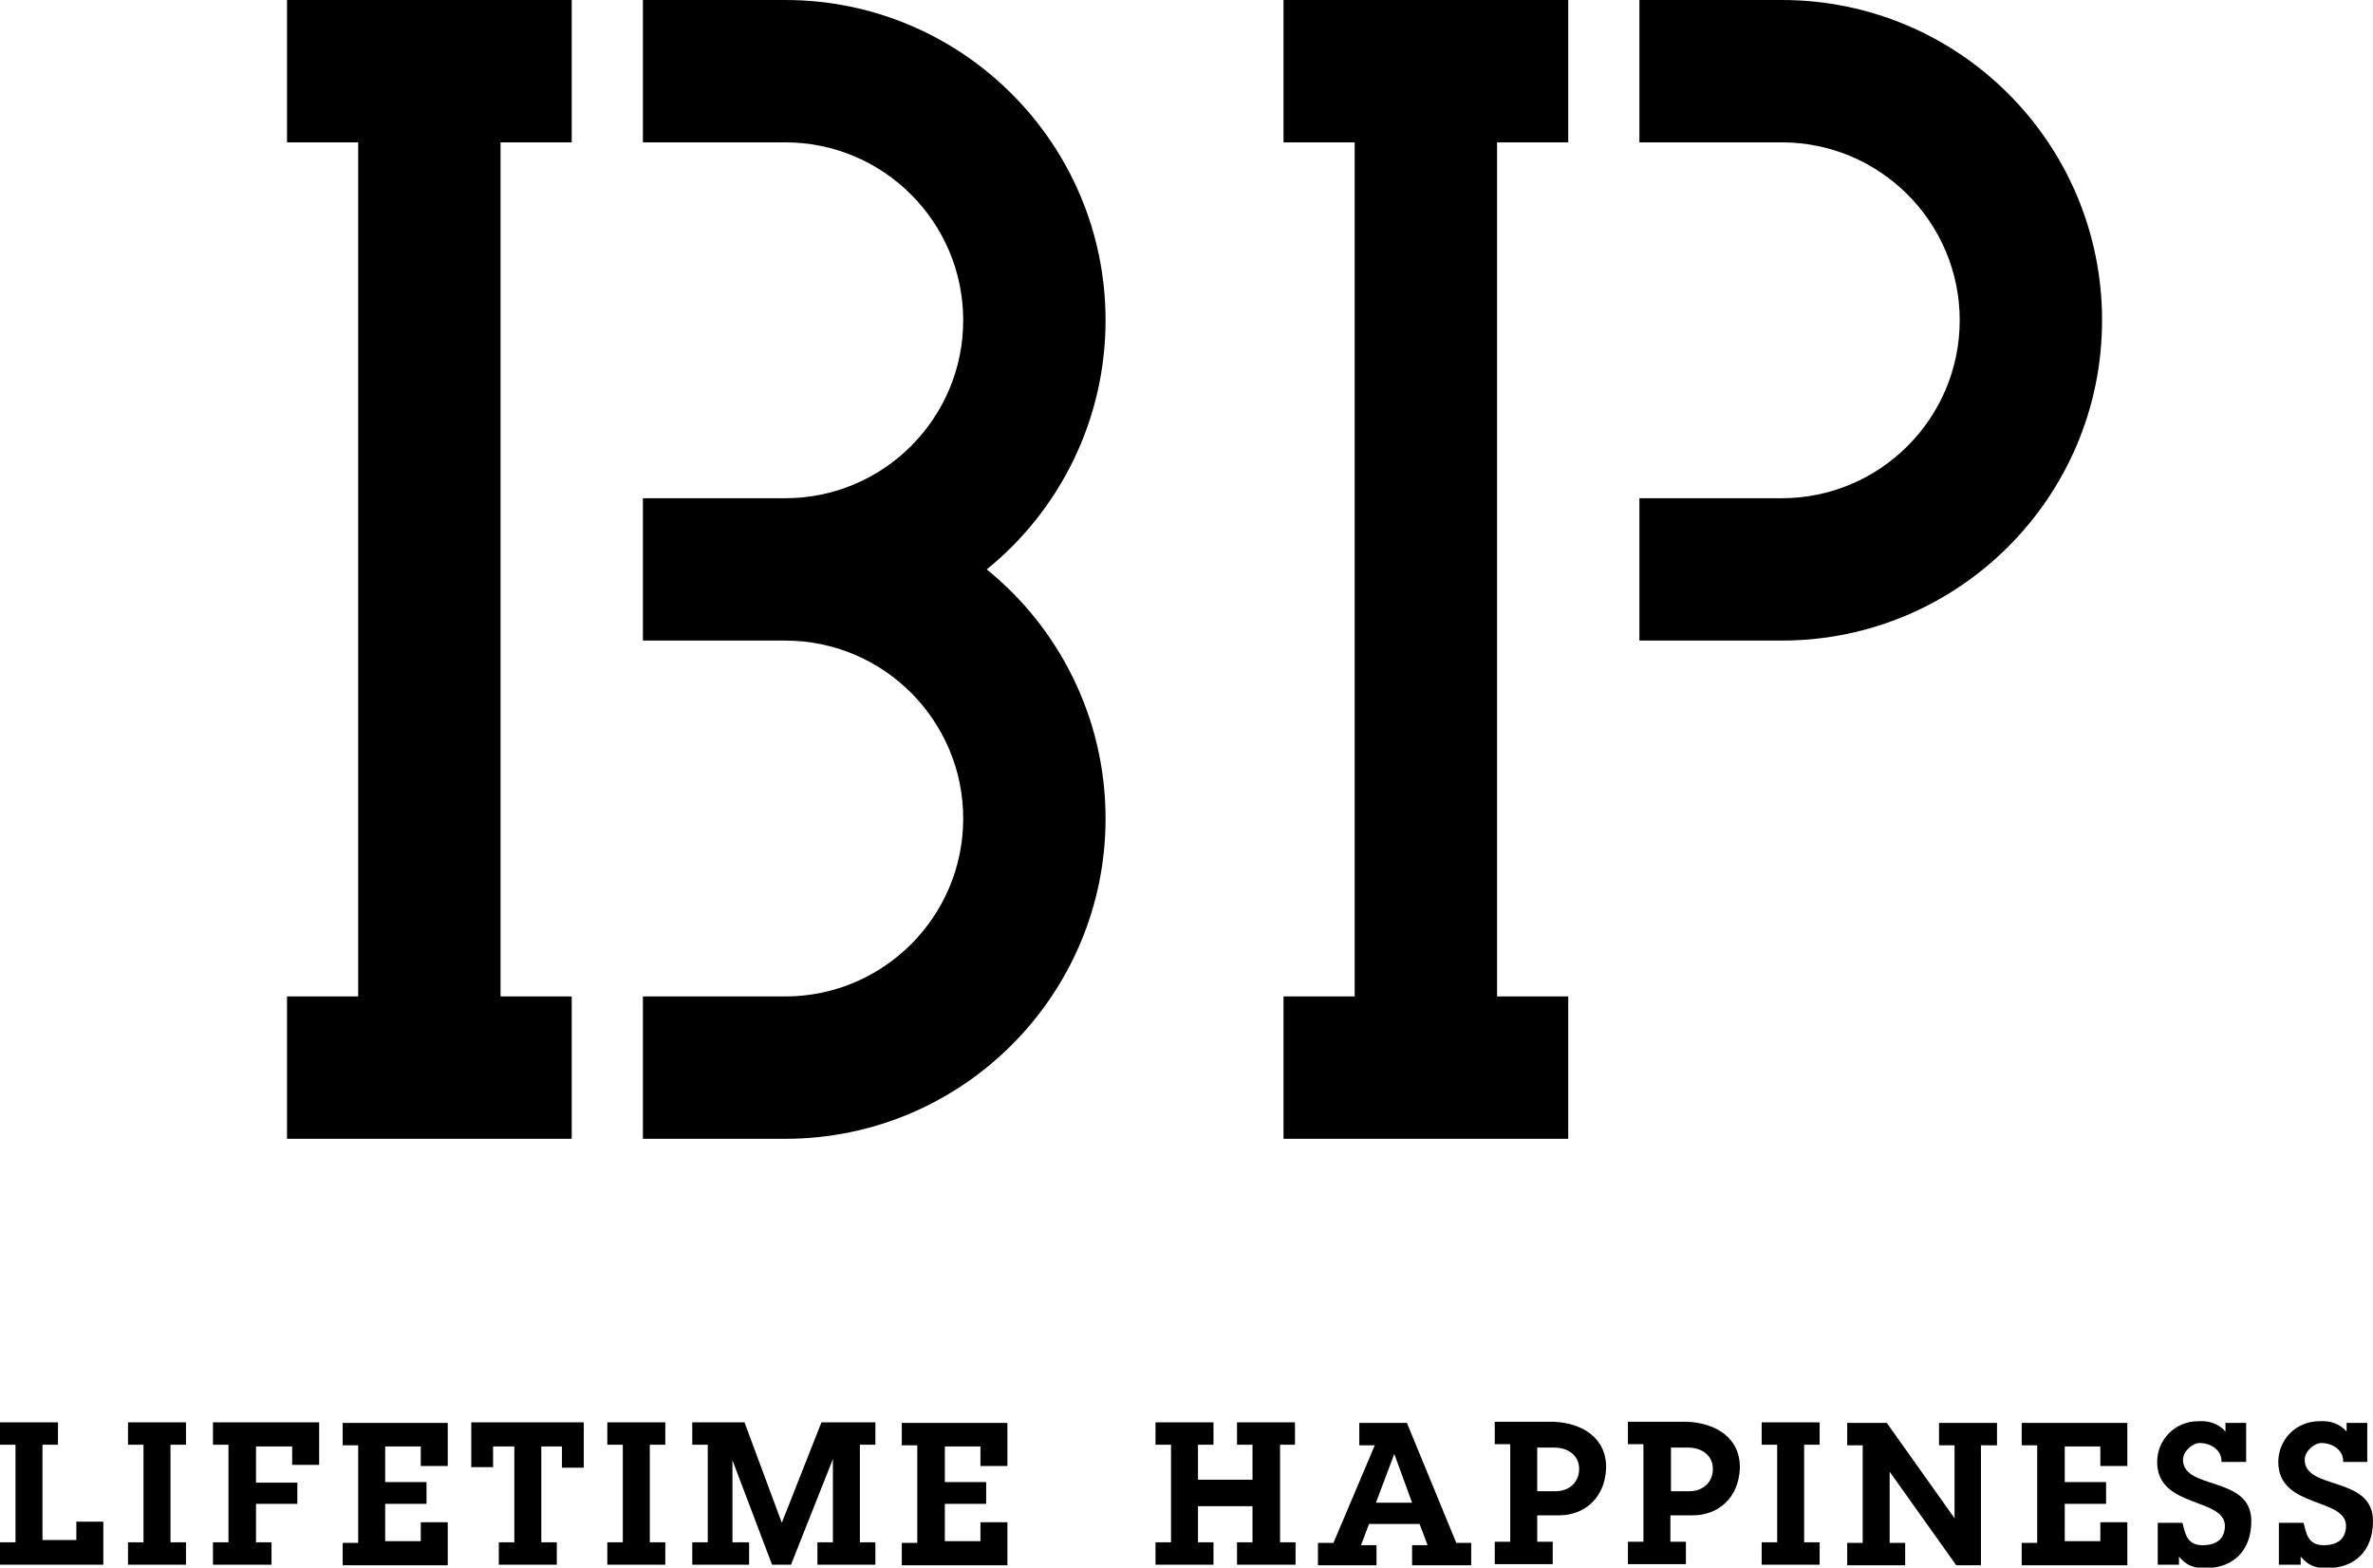
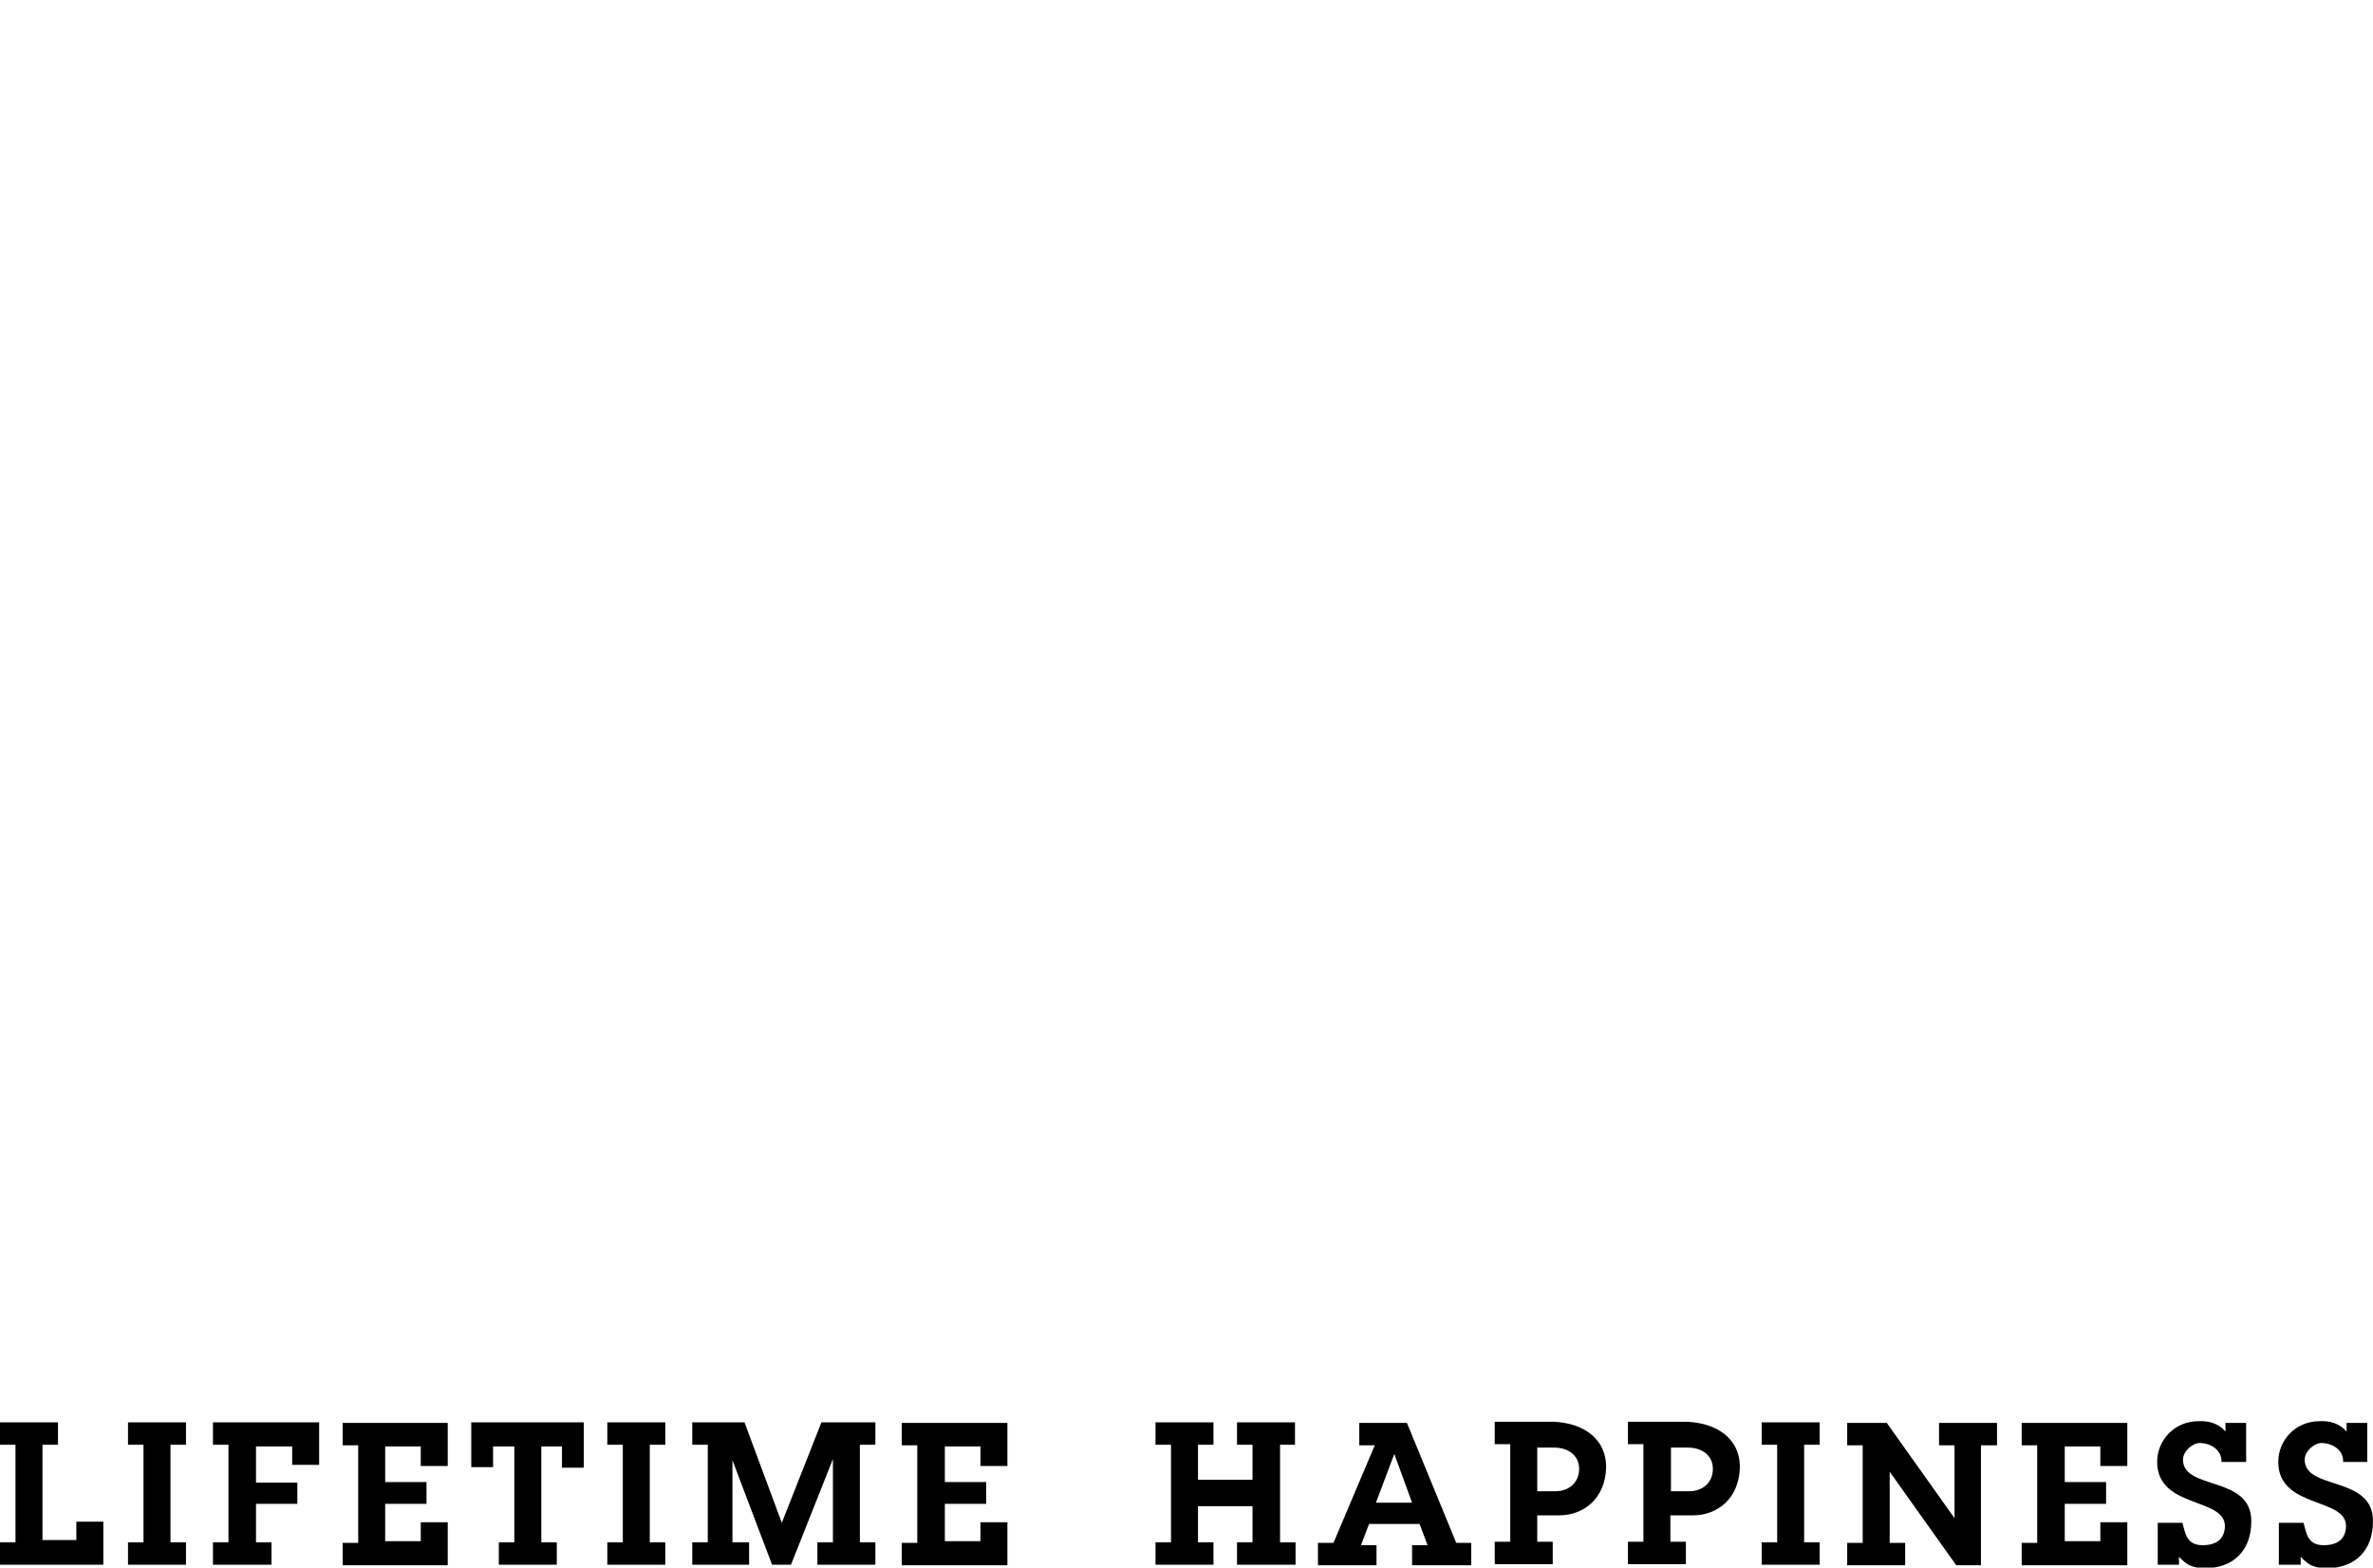
<svg xmlns="http://www.w3.org/2000/svg" version="1.1" x="0px" y="0px" viewBox="0 0 413.4 273.1" style="enable-background:new 0 0 413.4 273.1;" xml:space="preserve">
  <g id="logo">
    <path d="M18,272.6H0v-3.9h2.7v-17H0v-3.9h10.1v3.9H7.4v16.6h5.9v-3.2H18V272.6z M32.5,272.6H22.3v-3.9h2.7v-17h-2.7v-3.9h10.1v3.9   h-2.7v17h2.7V272.6z M55.6,255.2h-4.7V252h-6.3v6.3h7.2v3.7h-7.2v6.7h2.7v3.9H37.1v-3.9h2.7v-17h-2.7v-3.9h18.5V255.2z M78,247.9   v7.5h-4.7V252h-6.2v6.2h7.2v3.8h-7.2v6.5h6.2v-3.3H78v7.5H59.7v-3.9h2.7v-17h-2.7v-3.9H78z M101.7,247.9v7.8h-3.8V252h-3.6v16.7   h2.7v3.9H86.9v-3.9h2.7V252h-3.7v3.6h-3.8v-7.8H101.7z M115.9,272.6h-10.1v-3.9h2.7v-17h-2.7v-3.9h10.1v3.9h-2.7v17h2.7V272.6z    M152.5,272.6h-10.1v-3.9h2.7v-14.5l-7.3,18.4h-3.3l-6.9-18.2v14.3h2.9v3.9h-9.9v-3.9h2.7v-17h-2.7v-3.9h9.1l6.5,17.5l6.9-17.5h9.4   v3.9h-2.7v17h2.7V272.6z M175.5,247.9v7.5h-4.7V252h-6.2v6.2h7.2v3.8h-7.2v6.5h6.2v-3.3h4.7v7.5h-18.4v-3.9h2.7v-17h-2.7v-3.9   H175.5z M225.6,272.6h-10.1v-3.9h2.7v-6.3h-9.5v6.3h2.7v3.9h-10.1v-3.9h2.7v-17h-2.7v-3.9h10.1v3.9h-2.7v6.1h9.5v-6.1h-2.7v-3.9   h10.1v3.9H223v17h2.7V272.6z M245.1,247.9l8.6,20.9h2.6v3.9H246v-3.5h2.7l-1.4-3.7h-8.8l-1.4,3.7h2.7v3.5h-10.2v-3.9h2.7l7.2-17   h-2.7v-3.9H245.1z M239.7,261.8h6.3l-3.1-8.5L239.7,261.8z M279.8,255.8c-0.2,5.2-3.8,8.2-8.2,8.2h-3.8v4.6h2.7v3.9h-10.1v-3.9h2.7   v-17h-2.7v-3.9h10.3C275.5,247.9,279.9,250.4,279.8,255.8z M275.1,255.9c0-2.4-2-3.7-4.3-3.7h-3v7.6h3.2   C273.2,259.8,275.1,258.4,275.1,255.9z M303.1,255.8c-0.2,5.2-3.8,8.2-8.2,8.2H291v4.6h2.7v3.9h-10.1v-3.9h2.7v-17h-2.7v-3.9h10.3   C298.8,247.9,303.2,250.4,303.1,255.8z M298.4,255.9c0-2.4-2-3.7-4.3-3.7h-3v7.6h3.2C296.5,259.8,298.4,258.4,298.4,255.9z    M317,272.6h-10.1v-3.9h2.7v-17h-2.7v-3.9H317v3.9h-2.7v17h2.7V272.6z M347.8,251.8h-2.7v20.9h-4.3l-11.6-16.3v12.4h2.7v3.9h-10.1   v-3.9h2.7v-17h-2.7v-3.9h6.9l11.8,16.6v-12.7h-2.7v-3.9h10.1V251.8z M370.6,247.9v7.5h-4.7V252h-6.2v6.2h7.2v3.8h-7.2v6.5h6.2v-3.3   h4.7v7.5h-18.4v-3.9h2.7v-17h-2.7v-3.9H370.6z M387.7,249.4v-1.5h3.6v6.8H387c0.1-2.1-1.9-3.3-3.8-3.3c-1.2,0-2.9,1.4-2.9,2.9   c0,5.4,11.9,2.7,11.9,10.7c0,5.4-3.4,8.2-8,8.2c-2.5,0-3.4-0.7-4.6-2v1.4h-3.7v-7.3h4.3c0.5,1.8,0.7,3.9,3.5,3.9   c2.7,0,3.8-1.3,3.9-3.2c0.2-5.2-11.8-3.1-11.8-11.3c0-3.8,3-7.1,7.2-7.1C384.8,247.5,386.5,248,387.7,249.4z M408.8,249.4v-1.5h3.6   v6.8h-4.2c0.1-2.1-1.9-3.3-3.8-3.3c-1.2,0-2.9,1.4-2.9,2.9c0,5.4,11.9,2.7,11.9,10.7c0,5.4-3.4,8.2-8,8.2c-2.5,0-3.4-0.7-4.6-2v1.4   H397v-7.3h4.3c0.5,1.8,0.7,3.9,3.5,3.9c2.7,0,3.8-1.3,3.9-3.2c0.2-5.2-11.8-3.1-11.8-11.3c0-3.8,3-7.1,7.2-7.1   C405.9,247.5,407.6,248,408.8,249.4z" />
-     <path d="M260.8,0h12.4v24.8h-12.4v148.8h12.4v24.8h-12.4H236h-12.4v-24.8H236V24.8h-12.4V0H236H260.8z M310.4,0h-24.8v24.8h24.8   l0,0c17.1,0,31,13.9,31,31c0,17.1-13.9,31-31,31h-24.8v24.8h24.8l0,0c30.8,0,55.8-25,55.8-55.8C366.2,25,341.3,0,310.4,0z M62.4,0   H50v24.8h12.4v148.8H50v24.8h12.4h24.8h12.4v-24.8H87.2V24.8h12.4V0H87.2H62.4z M171.9,99.2c12.6-10.2,20.7-25.9,20.7-43.4   c0-30.8-25-55.8-55.8-55.8H112v24.8h24.8l0,0c17.1,0,31,13.9,31,31c0,17.1-13.9,31-31,31H112v24.8h24.8l0,0h0c17.1,0,31,13.9,31,31   c0,17.1-13.9,31-31,31H112v24.8h24.8l0,0h0h0l0,0c30.8,0,55.8-25,55.8-55.8C192.6,125.1,184.5,109.4,171.9,99.2z" />
  </g>
  <g id="base">
</g>
</svg>